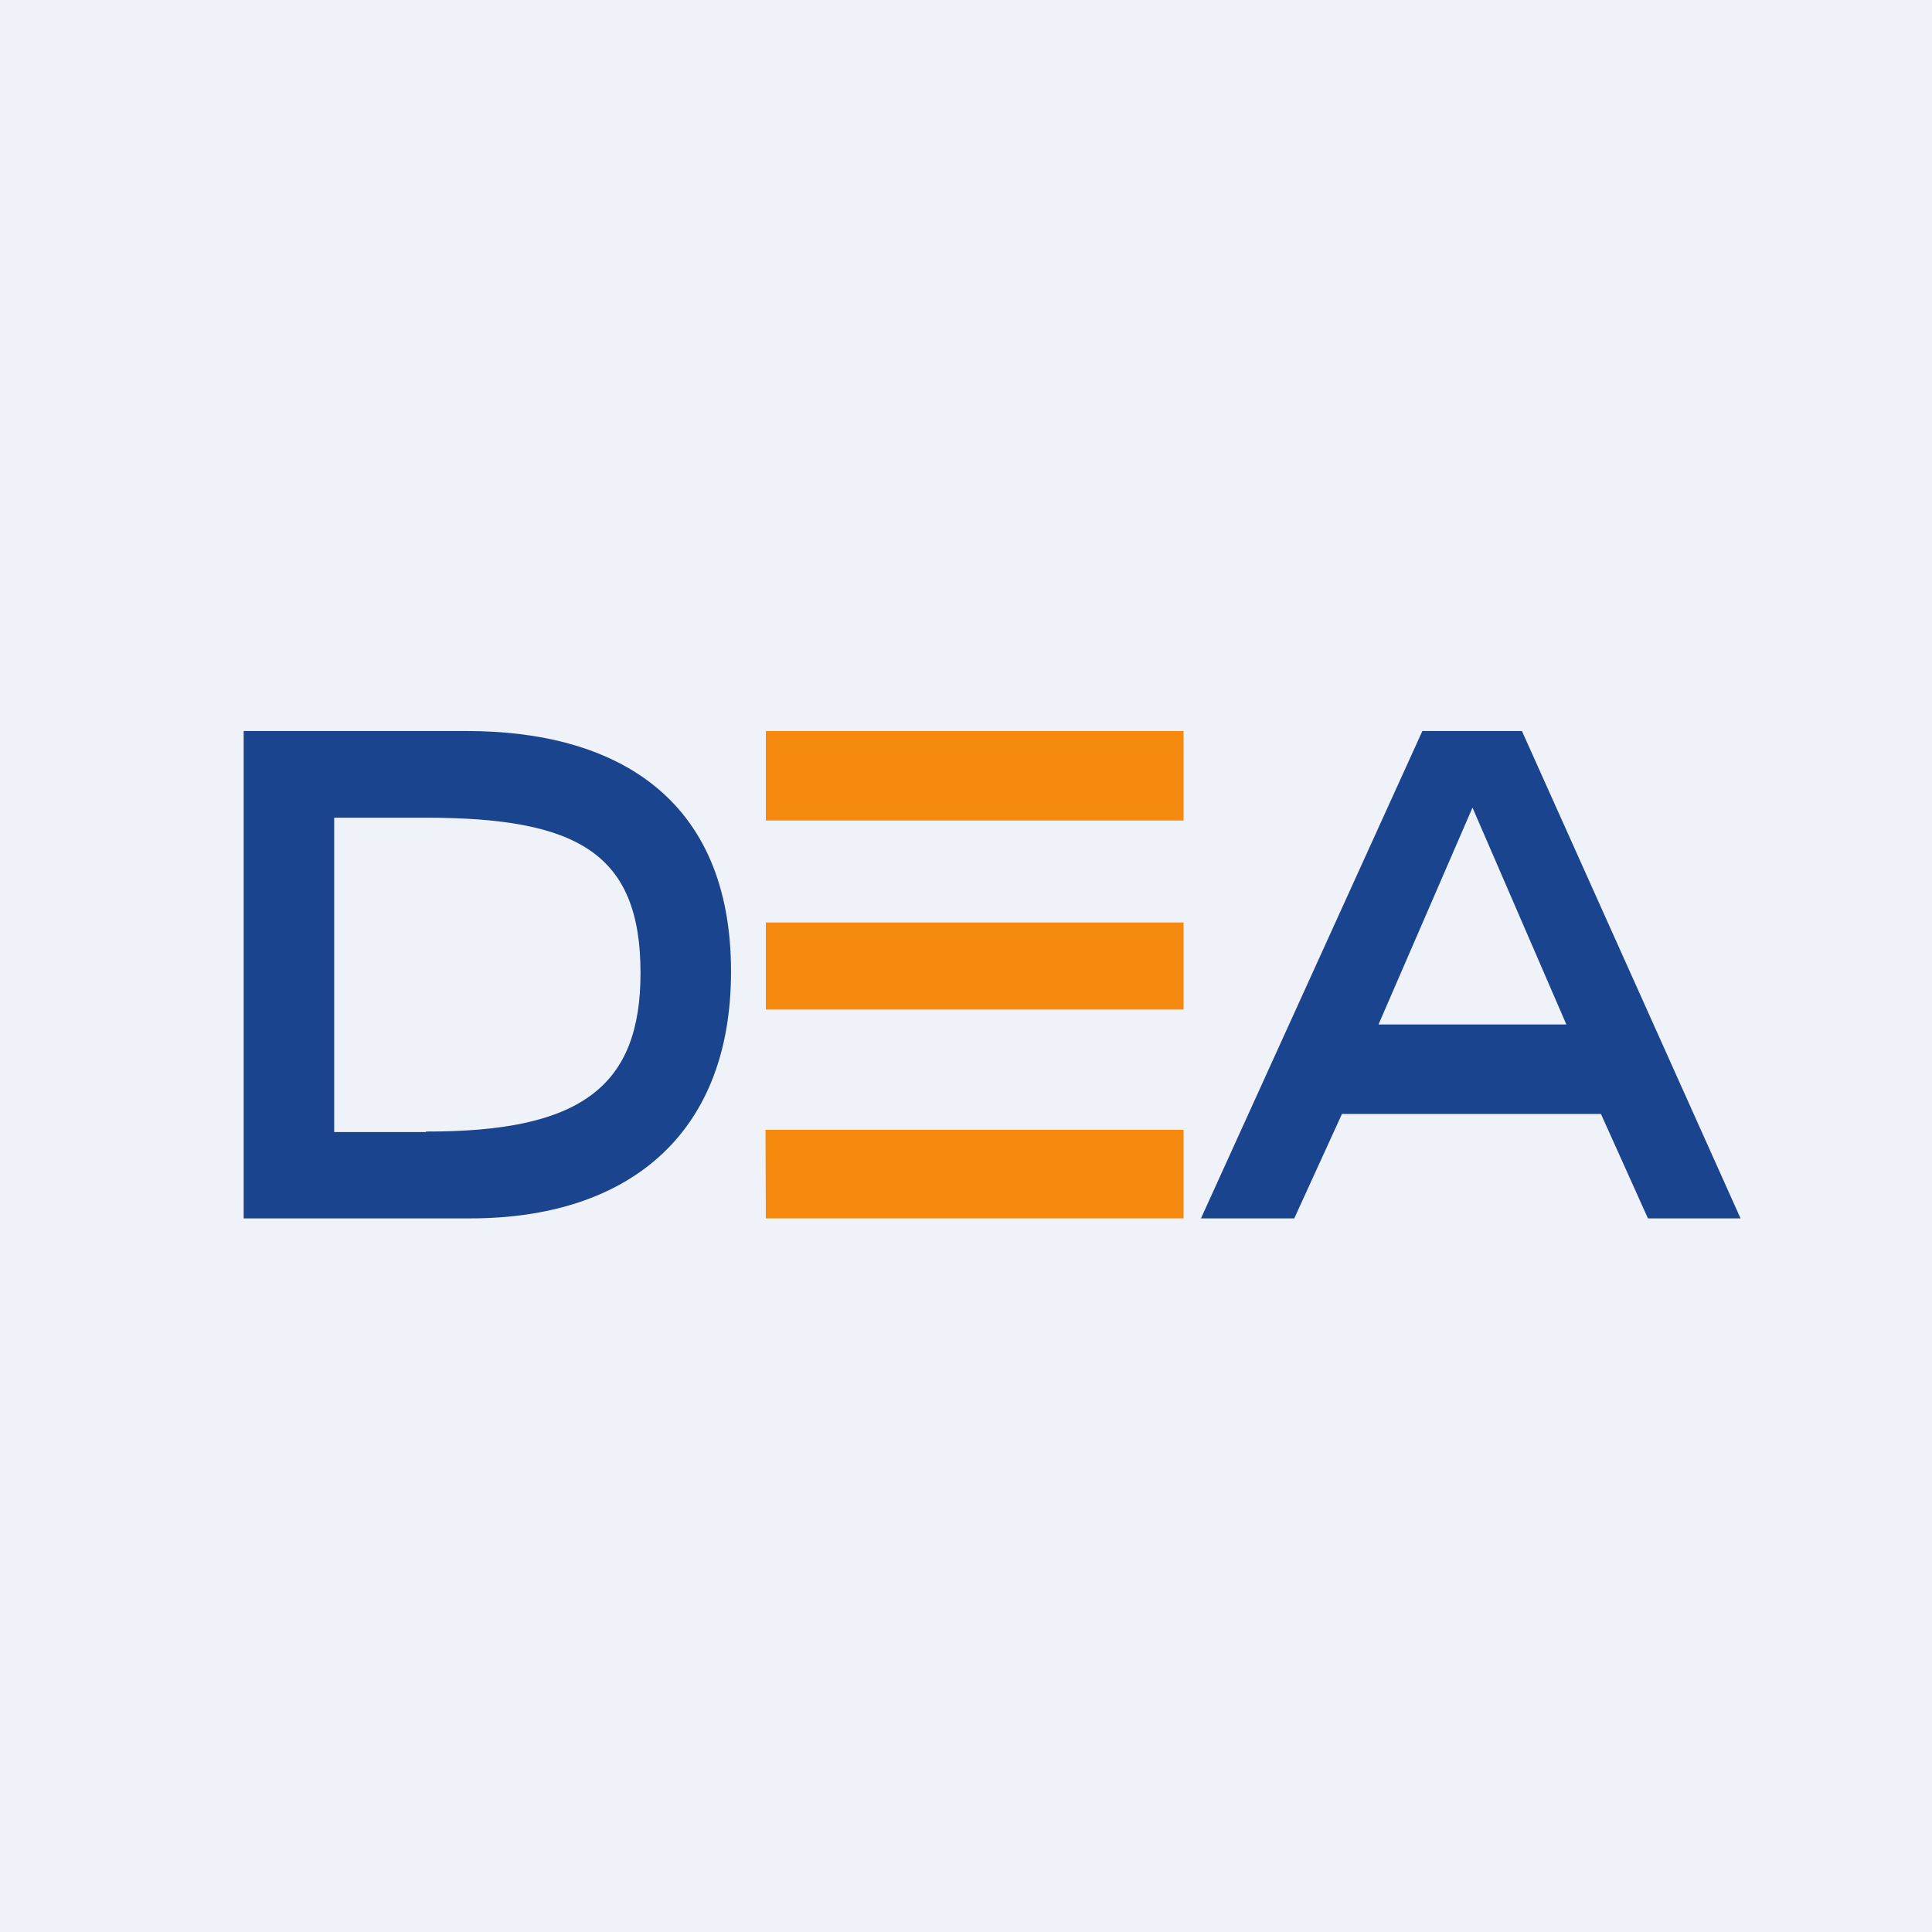
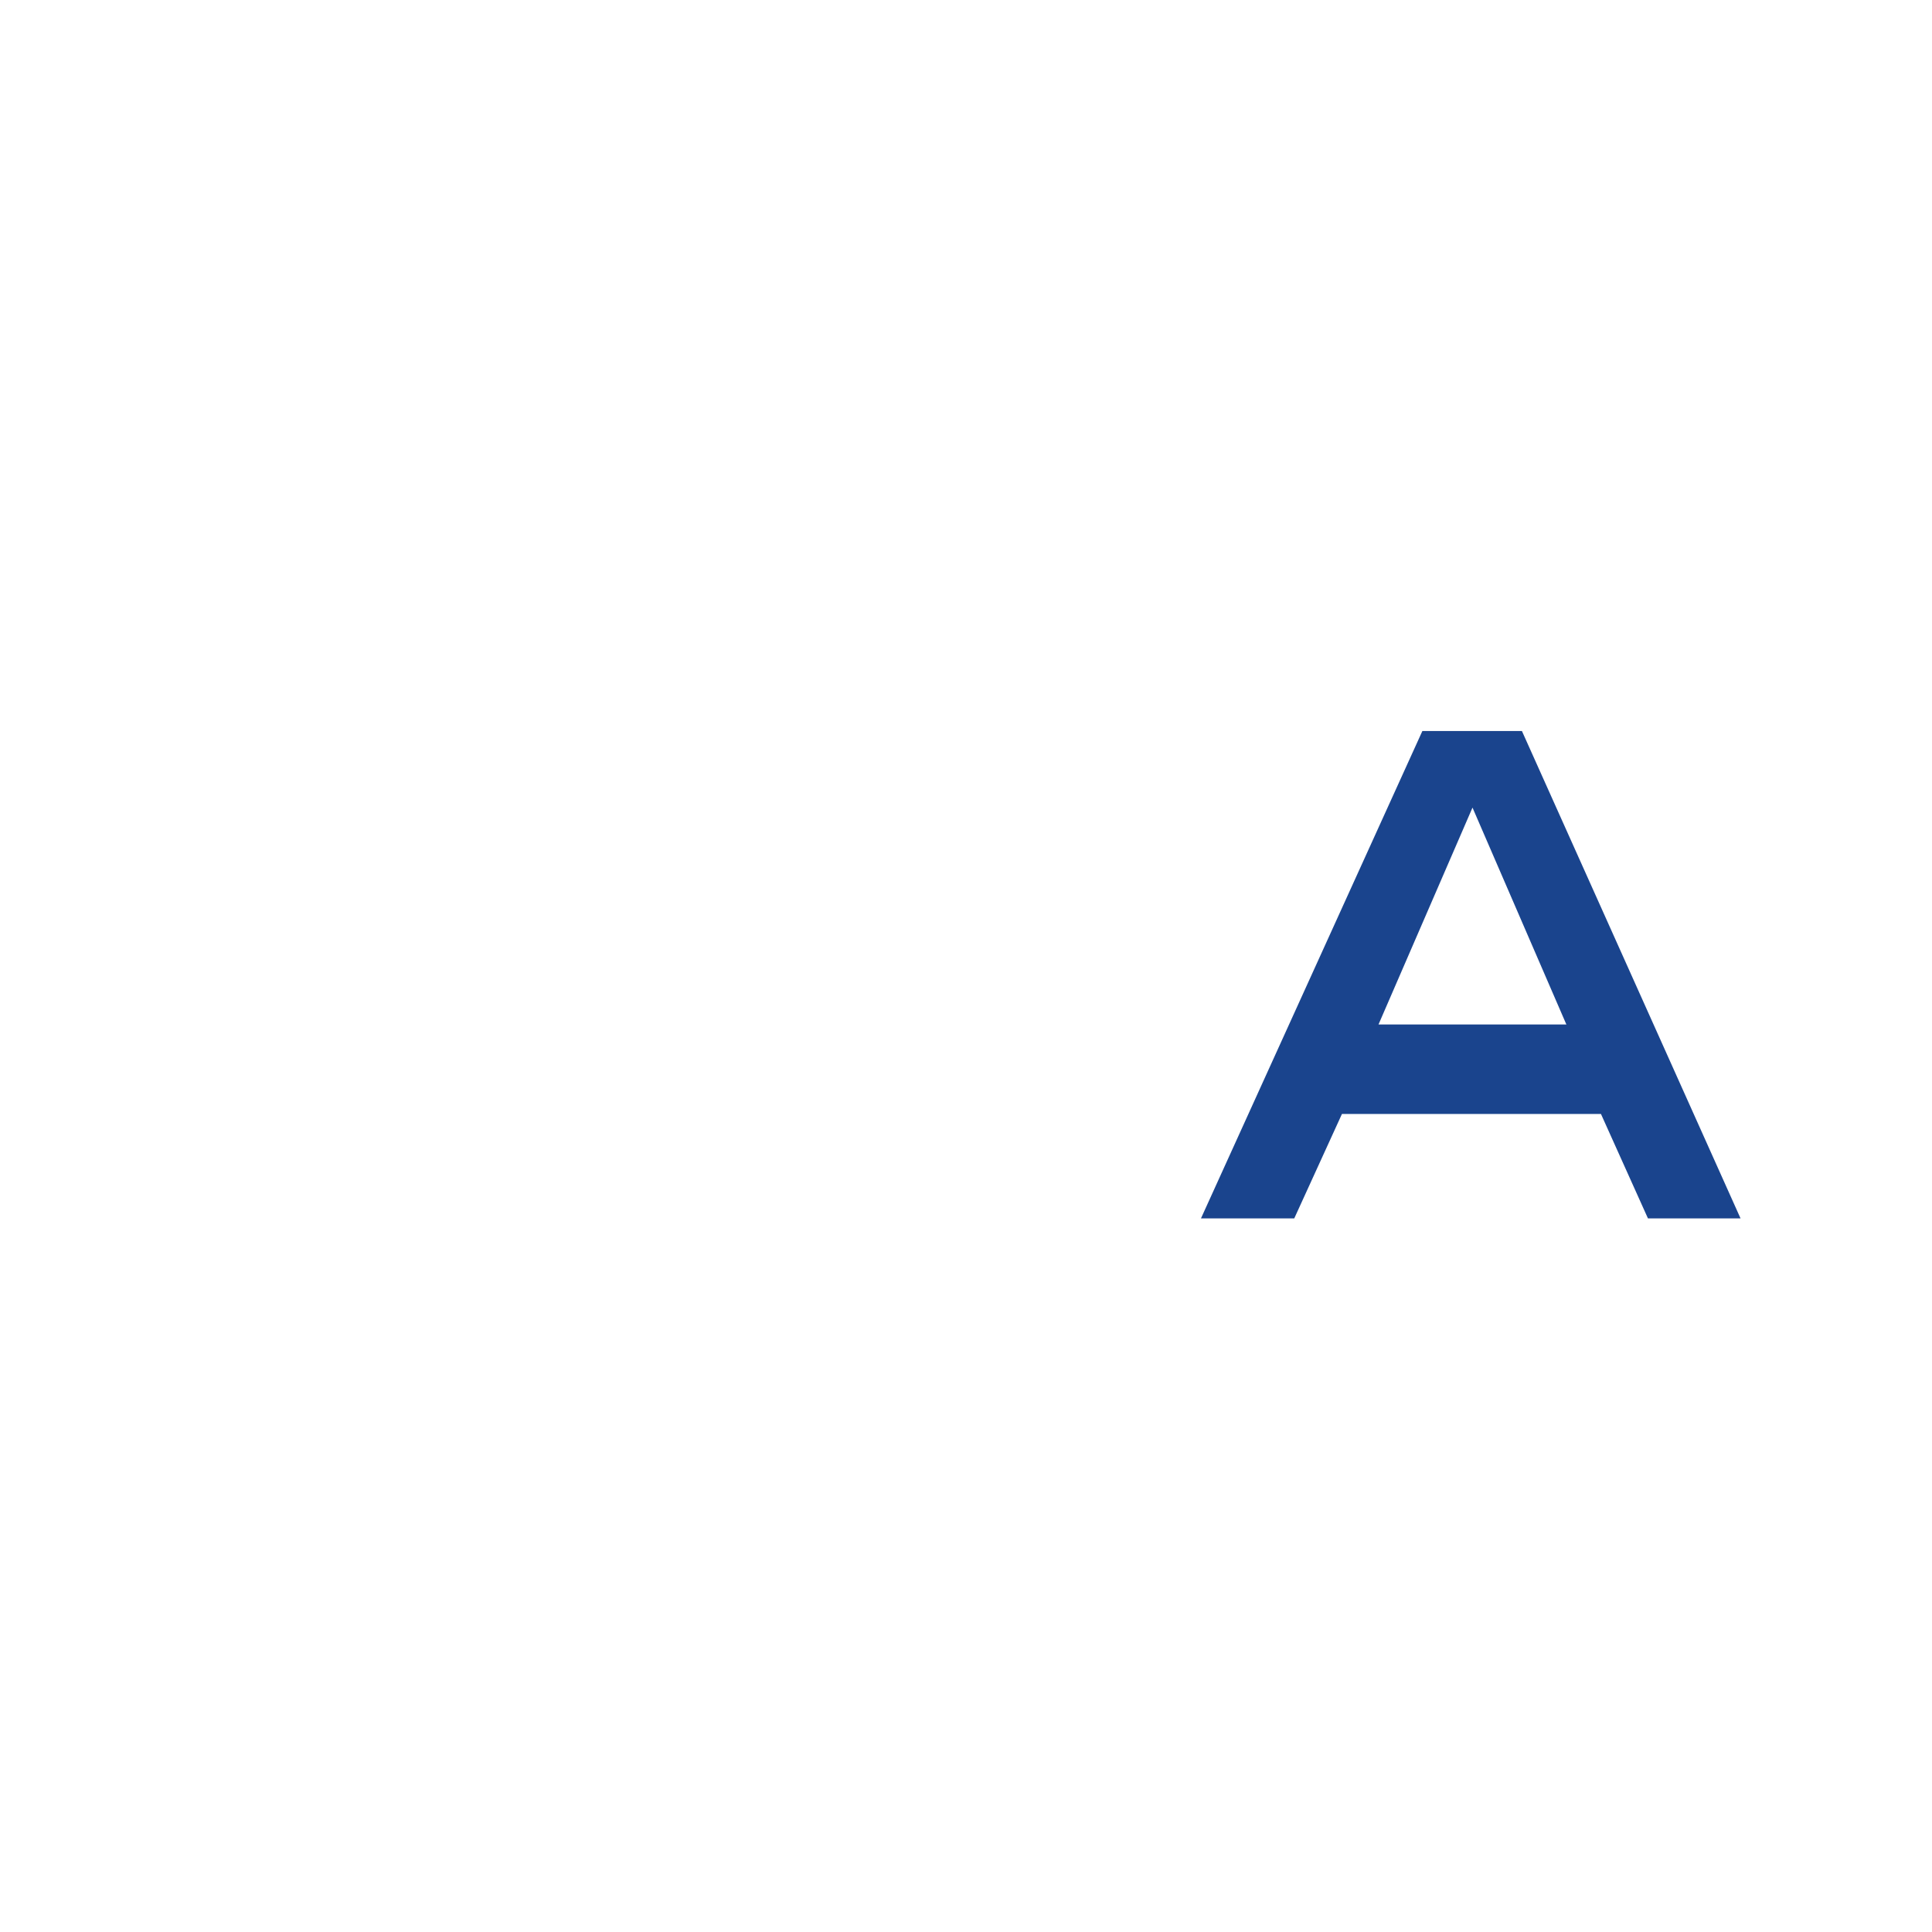
<svg xmlns="http://www.w3.org/2000/svg" viewBox="0 0 55.5 55.5">
-   <path d="M 0,0 H 55.5 V 55.5 H 0 Z" fill="rgb(239, 242, 248)" />
-   <path d="M 12.23,32.505 C 16.68,32.52 18.4,31.22 18.4,27.95 C 18.4,24.52 16.6,23.49 12.24,23.49 H 9.6 V 32.52 H 12.24 Z M 7,21 H 13.41 C 17.63,21 21,22.87 21,27.91 C 21,32.7 17.92,35 13.52,35 H 7 V 21 Z" fill="rgb(26, 68, 141)" />
-   <path d="M 21.99,32.455 H 34 V 35 H 22 M 22,26.5 H 34 V 29 H 22 M 22,21 H 34 V 23.57 H 22" fill="rgb(245, 138, 15)" />
  <path d="M 44.99,29.415 L 42.3,23.2 L 39.6,29.43 H 45 Z M 40.85,21 H 43.72 L 50,35 H 47.34 L 45.99,32 H 38.55 L 37.18,35 H 34.5 L 40.86,21 Z" fill="rgb(26, 68, 141)" />
</svg>